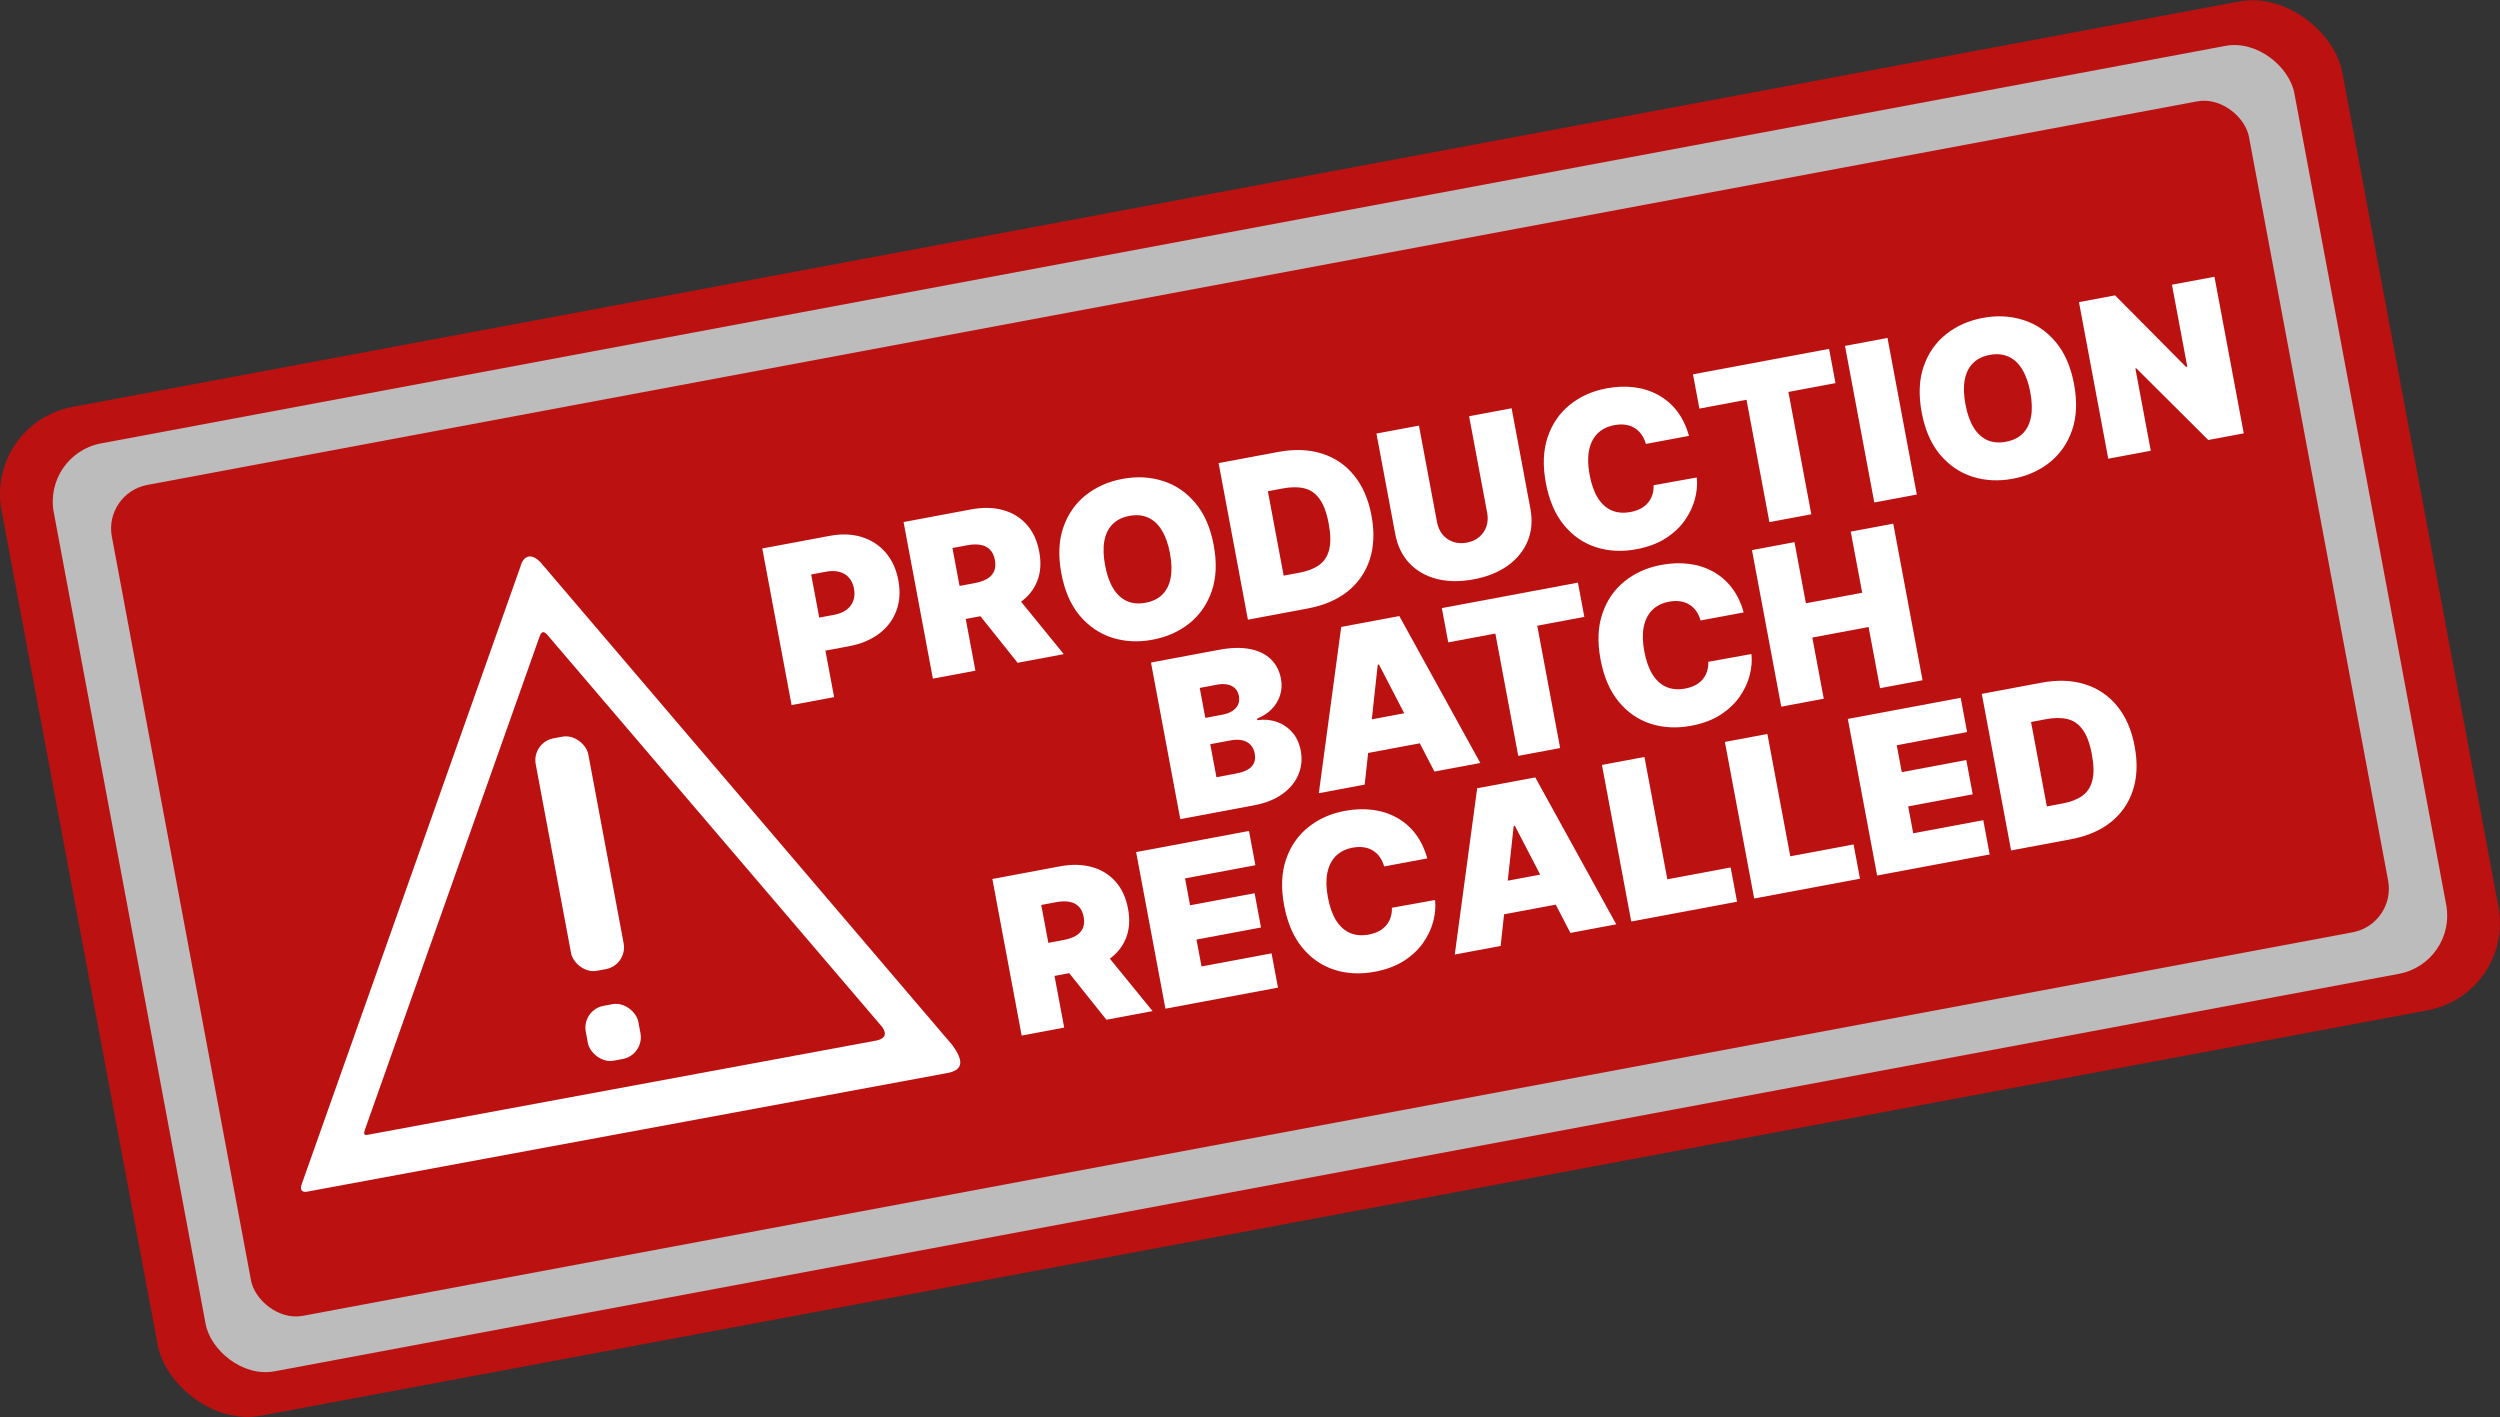
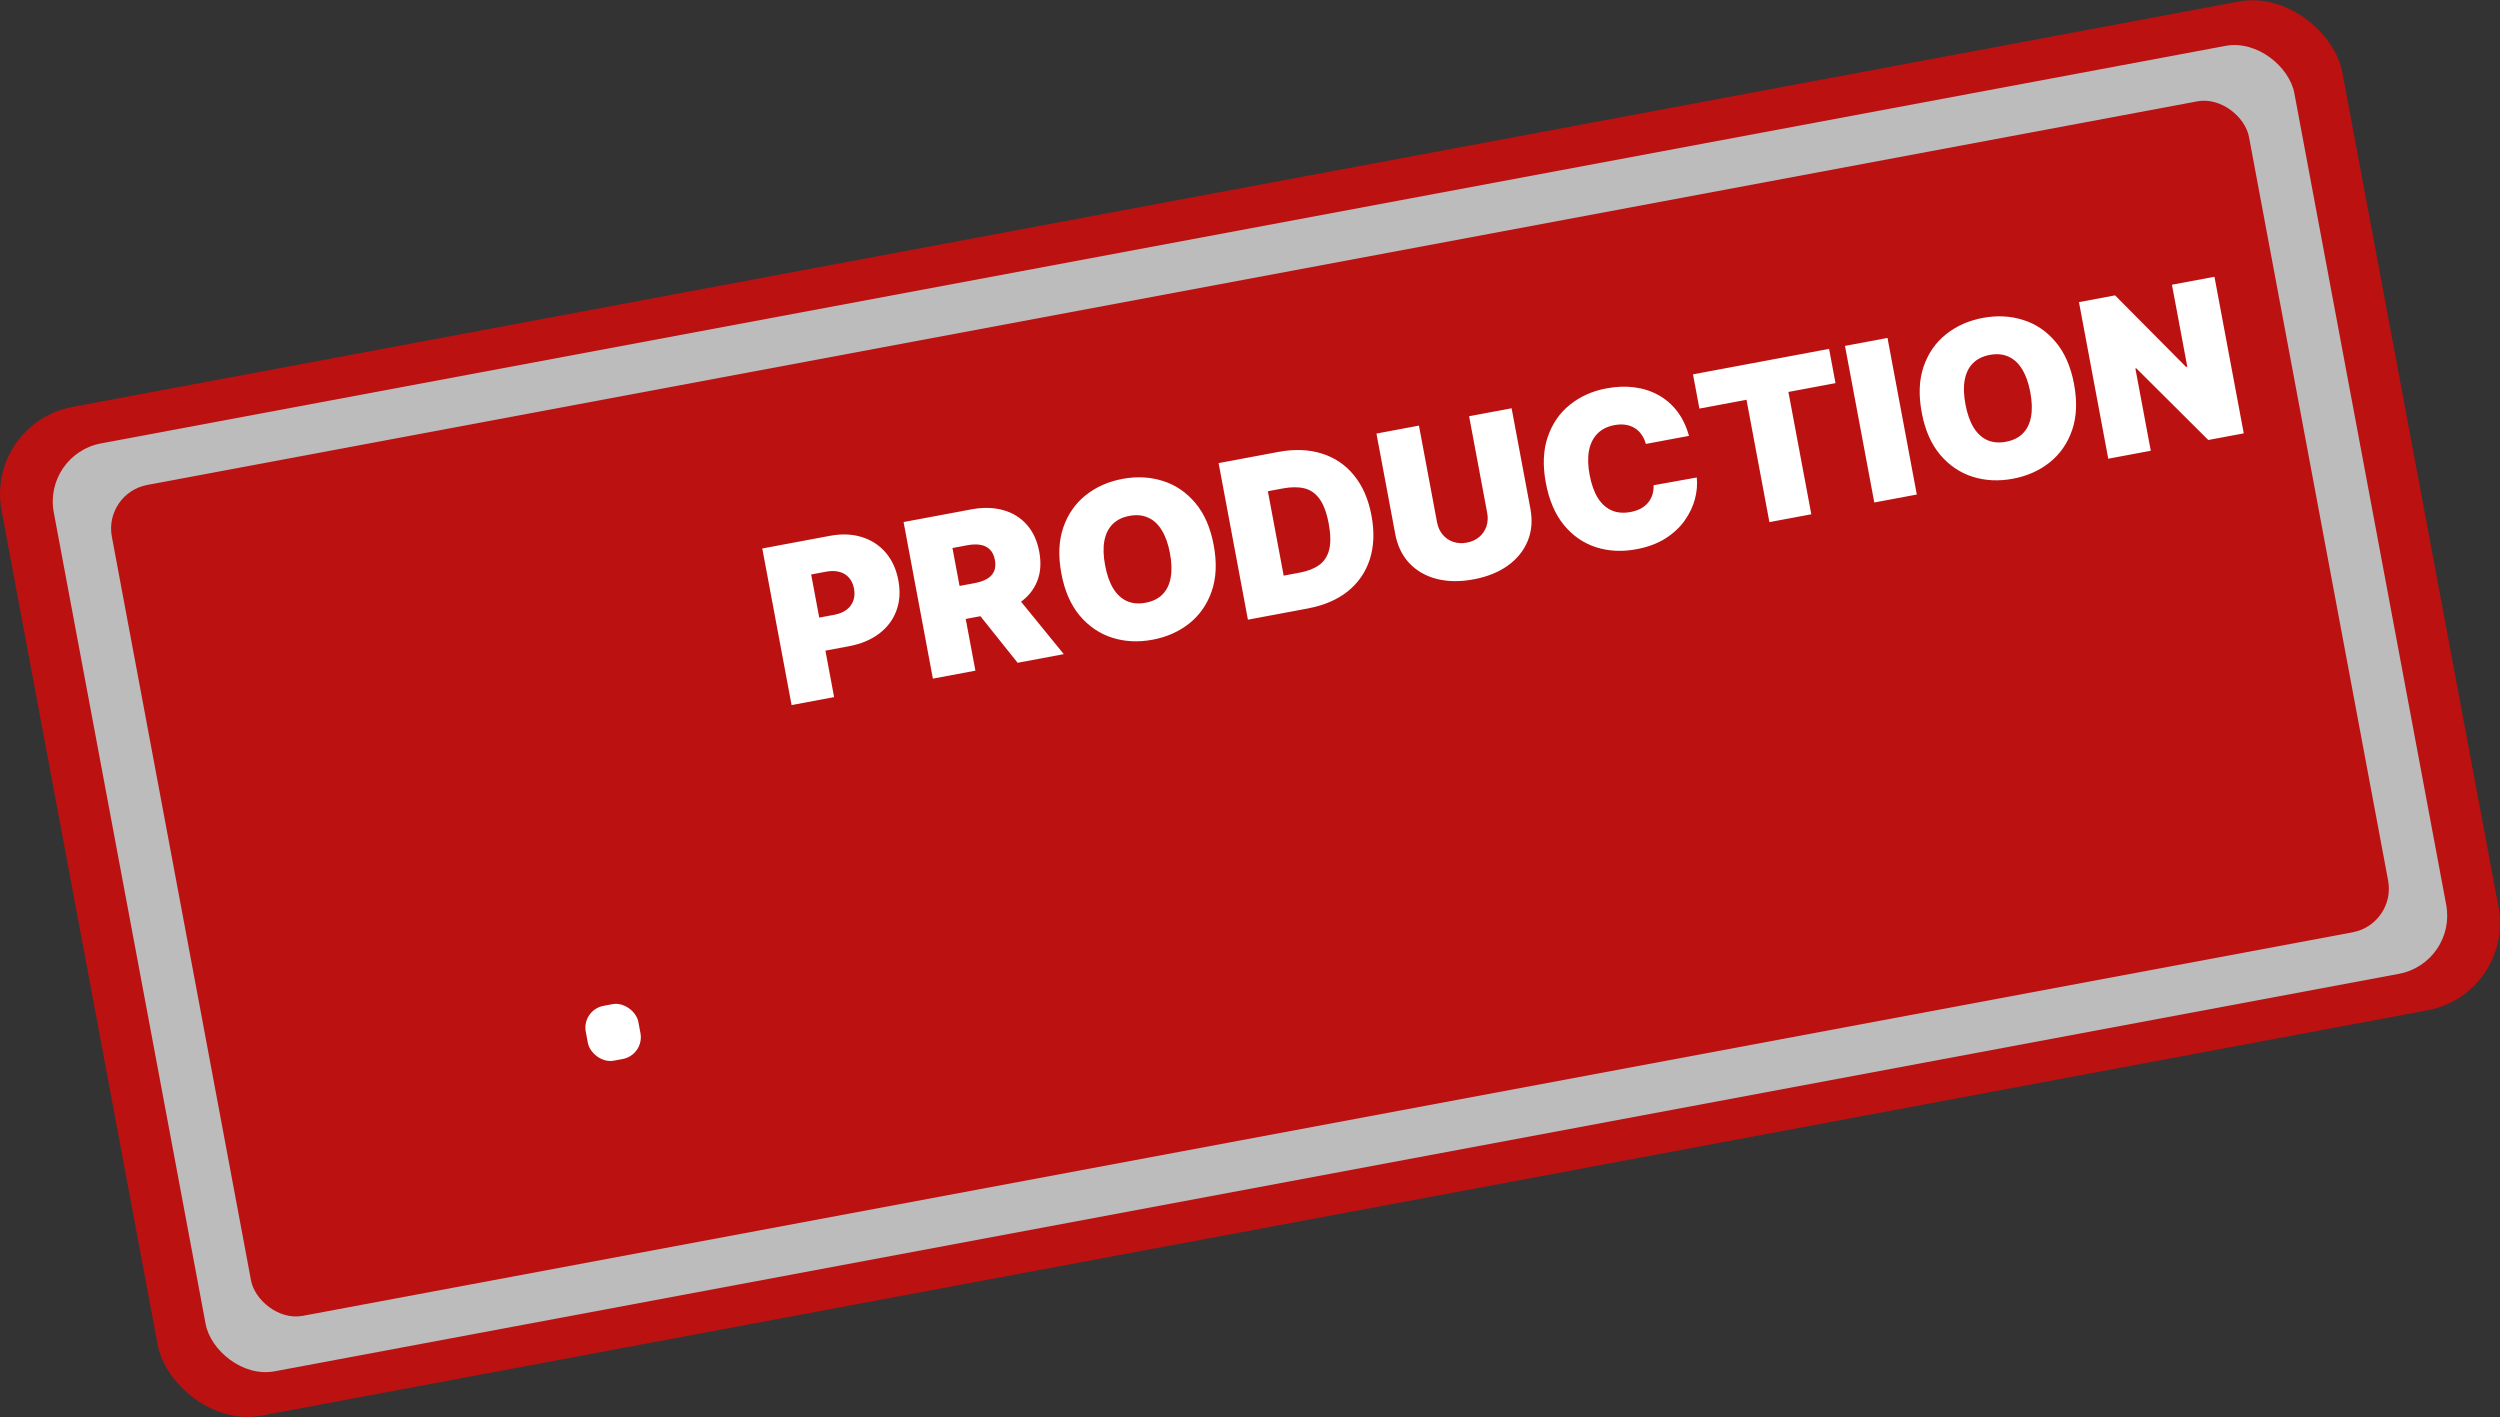
<svg xmlns="http://www.w3.org/2000/svg" xmlns:ns1="http://www.inkscape.org/namespaces/inkscape" xmlns:ns2="http://sodipodi.sourceforge.net/DTD/sodipodi-0.dtd" width="169.088mm" height="95.852mm" viewBox="0 0 169.088 95.852" version="1.1" id="svg657" ns1:version="1.3 (0e150ed6c4, 2023-07-21)" ns2:docname="recall_stamp.en.inter.no_font.svg">
  <rect x="0" y="0" width="169.088" height="95.852" fill="#333333" stroke="none" />
  <ns2:namedview id="namedview659" pagecolor="#ffffff" bordercolor="#666666" borderopacity="1.0" ns1:showpageshadow="2" ns1:pageopacity="0.0" ns1:pagecheckerboard="0" ns1:deskcolor="#d1d1d1" ns1:document-units="mm" showgrid="false" ns1:zoom="0.84096521" ns1:cx="42.213399" ns1:cy="412.02656" ns1:window-width="1920" ns1:window-height="991" ns1:window-x="-9" ns1:window-y="-9" ns1:window-maximized="1" ns1:current-layer="g4198" />
  <defs id="defs654" />
  <g ns1:label="Layer 1" ns1:groupmode="layer" id="layer1" transform="translate(-20.462,-41.506)">
    <g id="g4198" transform="rotate(-10.598,105.005,89.433)">
      <g id="g3812" style="opacity:0.67">
        <rect style="fill:#ff0000;fill-rule:evenodd;stroke:#ff0000;stroke-width:0;stroke-linejoin:round;stroke-dasharray:none;paint-order:markers fill stroke;stop-color:#000000" id="rect778" width="161.068" height="69.41" x="24.472" y="54.727" ry="6" rx="6" />
        <rect style="fill:#ffffff;fill-rule:evenodd;stroke:#ff0000;stroke-width:0;stroke-linejoin:round;stroke-dasharray:none;paint-order:markers fill stroke;stop-color:#000000" id="rect778-8" width="154.171" height="63.849" x="27.92" y="57.508" ry="4" rx="4" />
        <rect style="fill:#ff0000;fill-rule:evenodd;stroke:#ff0000;stroke-width:0;stroke-linejoin:round;stroke-dasharray:none;paint-order:markers fill stroke;stop-color:#000000" id="rect2165" width="147.052" height="57.175" x="31.479" y="60.845" ry="3" rx="3" />
      </g>
      <g id="g3807" style="opacity:1">
        <g id="g3799">
-           <path id="path3693" style="opacity:1;fill:#ffffff;fill-rule:evenodd;stroke:none;stroke-width:0;stroke-linejoin:round;stroke-dasharray:none;paint-order:markers fill stroke;stop-color:#000000" ns1:transform-center-x="-0.63041833" ns1:transform-center-y="-5.9582754" d="M 108.599,141.355 79.113,90.491 c -0.283,-0.505 -0.047,-0.702 0.293,-0.728 l 58.368,-0.103 c 1.671,-0.043 1.721,0.879 1.014,2.377 l -28.351,49.371 c -0.702,1.062 -1.434,0.805 -1.838,-0.052 z m 1.227,-6.429 23.081,-40.142 c 0.335,-0.743 -0.002,-1.091 -0.787,-1.089 l -46.329,0.082 c -0.385,-0.023 -0.384,0.175 -0.203,0.481 l 23.556,40.634 c 0.245,0.4 0.417,0.418 0.682,0.034 z" transform="matrix(0.754,0,0,-0.754,-23.613,177.499)" ns2:nodetypes="cccccccccccccccc" />
-         </g>
+           </g>
        <g id="g3795">
-           <rect style="fill:#ffffff;fill-rule:evenodd;stroke:none;stroke-width:0;stroke-linejoin:round;stroke-dasharray:none;paint-order:markers fill stroke;stop-color:#000000" id="rect3717" width="3.618" height="15.996" x="56.828" y="82.745" ry="1.5" rx="1.5" />
          <rect style="fill:#ffffff;fill-rule:evenodd;stroke:none;stroke-width:0;stroke-linejoin:round;stroke-dasharray:none;paint-order:markers fill stroke;stop-color:#000000" id="rect3717-7" width="3.618" height="3.773" x="56.828" y="101.152" rx="1.5" ry="1.5" />
        </g>
      </g>
      <rect style="opacity:0.67;fill:none;fill-rule:evenodd;stroke:none;stroke-width:0;stroke-linejoin:round;stroke-dasharray:none;paint-order:markers fill stroke;stop-color:#000000" id="rect3967" width="78.025" height="36.496" x="92.183" y="71.104" />
      <g id="text3868" style="font-weight:bold;font-size:11.275px;line-height:9.302px;font-family:'Sana Sans Alt';-inkscape-font-specification:'Sana Sans Alt Bold';text-align:center;letter-spacing:0px;word-spacing:0px;white-space:pre;shape-padding:0.315" transform="matrix(1.314,0,0,1.314,-47.858,-20.911)" aria-label="PRODUCTION BATCH RECALLED">
        <path style="font-weight:900;font-family:Inter;-inkscape-font-specification:'Inter Heavy';fill:#ffffff" d="m 93.175,79.457 v -8.2 h 3.54 q 0.913,0 1.598,0.36 0.685,0.36 1.065,1.013 0.38,0.653 0.38,1.526 0,0.881 -0.392,1.526 -0.388,0.645 -1.093,0.993 -0.701,0.348 -1.638,0.348 h -2.114 v -1.73 h 1.666 q 0.392,0 0.669,-0.136 0.28,-0.14 0.428,-0.396 0.152,-0.256 0.152,-0.605 0,-0.352 -0.152,-0.601 -0.148,-0.252 -0.428,-0.384 -0.276,-0.136 -0.669,-0.136 h -0.785 v 6.422 z m 7.399,0 v -8.2 h 3.54 q 0.913,0 1.598,0.332 0.685,0.332 1.065,0.957 0.38,0.625 0.38,1.497 0,0.881 -0.392,1.485 -0.388,0.605 -1.093,0.913 -0.701,0.308 -1.638,0.308 h -2.114 V 75.02 h 1.666 q 0.392,0 0.669,-0.096 0.28,-0.1 0.428,-0.316 0.152,-0.216 0.152,-0.565 0,-0.352 -0.152,-0.573 -0.148,-0.224 -0.428,-0.328 -0.276,-0.108 -0.669,-0.108 h -0.785 v 6.422 z m 4.805,-3.764 2.05,3.764 h -2.418 l -2.002,-3.764 z m 10.667,-0.336 q 0,1.369 -0.533,2.31 -0.533,0.937 -1.437,1.421 -0.905,0.48 -2.018,0.48 -1.121,0 -2.026,-0.484 -0.901,-0.488 -1.433,-1.425 -0.529,-0.941 -0.529,-2.302 0,-1.369 0.529,-2.306 0.533,-0.941 1.433,-1.421 0.905,-0.484 2.026,-0.484 1.113,0 2.018,0.484 0.905,0.48 1.437,1.421 0.533,0.937 0.533,2.306 z m -2.29,0 q 0,-0.737 -0.196,-1.241 -0.192,-0.509 -0.573,-0.769 -0.376,-0.264 -0.929,-0.264 -0.553,0 -0.933,0.264 -0.376,0.26 -0.573,0.769 -0.192,0.505 -0.192,1.241 0,0.737 0.192,1.245 0.196,0.505 0.573,0.769 0.38,0.26 0.933,0.26 0.553,0 0.929,-0.26 0.38,-0.264 0.573,-0.769 0.196,-0.509 0.196,-1.245 z m 6.47,4.1 h -3.155 v -8.2 h 3.123 q 1.265,0 2.186,0.492 0.925,0.488 1.425,1.409 0.504,0.917 0.504,2.198 0,1.281 -0.5,2.202 -0.5,0.917 -1.417,1.409 -0.917,0.488 -2.166,0.488 z m -0.929,-1.89 h 0.849 q 0.609,0 1.037,-0.196 0.432,-0.196 0.657,-0.677 0.228,-0.48 0.228,-1.337 0,-0.857 -0.232,-1.337 -0.228,-0.48 -0.673,-0.677 -0.44,-0.196 -1.081,-0.196 h -0.785 z m 10.891,-6.31 h 2.226 v 5.253 q 0,0.937 -0.448,1.622 -0.444,0.681 -1.241,1.053 -0.797,0.368 -1.85,0.368 -1.061,0 -1.858,-0.368 -0.797,-0.372 -1.241,-1.053 -0.44,-0.685 -0.44,-1.622 v -5.253 h 2.226 v 5.061 q 0,0.38 0.168,0.681 0.168,0.296 0.464,0.464 0.3,0.168 0.681,0.168 0.384,0 0.681,-0.168 0.296,-0.168 0.464,-0.464 0.168,-0.3 0.168,-0.681 z m 10.939,3.075 h -2.258 q -0.024,-0.28 -0.128,-0.509 -0.1,-0.228 -0.28,-0.392 -0.176,-0.168 -0.428,-0.256 -0.252,-0.092 -0.573,-0.092 -0.561,0 -0.949,0.272 -0.384,0.272 -0.585,0.781 -0.196,0.509 -0.196,1.221 0,0.753 0.2,1.261 0.204,0.505 0.589,0.761 0.384,0.252 0.925,0.252 0.308,0 0.553,-0.076 0.244,-0.08 0.424,-0.228 0.18,-0.148 0.292,-0.356 0.116,-0.212 0.156,-0.476 l 2.258,0.016 q -0.04,0.521 -0.292,1.061 -0.252,0.537 -0.717,0.993 -0.46,0.452 -1.141,0.729 -0.681,0.276 -1.582,0.276 -1.129,0 -2.026,-0.484 -0.893,-0.484 -1.413,-1.425 -0.517,-0.941 -0.517,-2.302 0,-1.369 0.529,-2.306 0.529,-0.941 1.425,-1.421 0.897,-0.484 2.002,-0.484 0.777,0 1.429,0.212 0.653,0.212 1.145,0.621 0.492,0.404 0.793,0.997 0.3,0.593 0.364,1.357 z m 0.785,-1.281 v -1.794 h 7.127 v 1.794 h -2.466 v 6.406 h -2.194 v -6.406 z m 10.186,-1.794 v 8.2 h -2.226 v -8.2 z m 9.001,4.1 q 0,1.369 -0.533,2.31 -0.533,0.937 -1.437,1.421 -0.905,0.48 -2.018,0.48 -1.121,0 -2.026,-0.484 -0.901,-0.488 -1.433,-1.425 -0.529,-0.941 -0.529,-2.302 0,-1.369 0.529,-2.306 0.533,-0.941 1.433,-1.421 0.905,-0.484 2.026,-0.484 1.113,0 2.018,0.484 0.905,0.48 1.437,1.421 0.533,0.937 0.533,2.306 z m -2.29,0 q 0,-0.737 -0.196,-1.241 -0.192,-0.509 -0.573,-0.769 -0.376,-0.264 -0.929,-0.264 -0.553,0 -0.933,0.264 -0.376,0.26 -0.573,0.769 -0.192,0.505 -0.192,1.241 0,0.737 0.192,1.245 0.196,0.505 0.573,0.769 0.38,0.26 0.933,0.26 0.553,0 0.929,-0.26 0.38,-0.264 0.573,-0.769 0.196,-0.509 0.196,-1.245 z m 10.41,-4.1 v 8.2 h -1.858 l -2.963,-4.308 h -0.048 v 4.308 h -2.226 v -8.2 h 1.89 l 2.915,4.292 h 0.064 v -4.292 z" id="path1" />
-         <path style="font-weight:900;font-family:Inter;-inkscape-font-specification:'Inter Heavy';fill:#ffffff" d="M 111.761,88.907 V 80.707 h 3.556 q 0.937,0 1.574,0.252 0.641,0.252 0.965,0.713 0.328,0.46 0.328,1.085 0,0.452 -0.2,0.825 -0.196,0.372 -0.553,0.625 -0.356,0.248 -0.833,0.344 v 0.08 q 0.529,0.02 0.961,0.268 0.432,0.244 0.689,0.677 0.256,0.428 0.256,1.009 0,0.673 -0.352,1.197 -0.348,0.525 -0.993,0.825 -0.645,0.3 -1.538,0.3 z m 2.226,-1.778 h 1.041 q 0.561,0 0.841,-0.208 0.28,-0.212 0.28,-0.625 0,-0.288 -0.132,-0.488 -0.132,-0.2 -0.376,-0.304 -0.24,-0.104 -0.581,-0.104 h -1.073 z m 0,-3.107 h 0.913 q 0.292,0 0.517,-0.092 0.224,-0.092 0.348,-0.264 0.128,-0.176 0.128,-0.428 0,-0.38 -0.272,-0.581 -0.272,-0.204 -0.689,-0.204 h -0.945 z m 7.431,4.885 h -2.402 l 2.707,-8.2 h 3.043 l 2.707,8.2 h -2.402 l -1.794,-5.942 h -0.064 z m -0.448,-3.235 h 4.516 v 1.666 h -4.516 z m 6.022,-3.171 V 80.707 h 7.127 v 1.794 h -2.466 v 6.406 h -2.194 v -6.406 z m 15.231,1.281 h -2.258 q -0.024,-0.28 -0.128,-0.509 -0.1,-0.228 -0.28,-0.392 -0.176,-0.168 -0.428,-0.256 -0.252,-0.092 -0.573,-0.092 -0.561,0 -0.949,0.272 -0.384,0.272 -0.585,0.781 -0.196,0.509 -0.196,1.221 0,0.753 0.2,1.261 0.204,0.505 0.589,0.761 0.384,0.252 0.925,0.252 0.308,0 0.553,-0.076 0.244,-0.08 0.424,-0.228 0.18,-0.148 0.292,-0.356 0.116,-0.212 0.156,-0.476 l 2.258,0.016 q -0.04,0.521 -0.292,1.061 -0.252,0.537 -0.717,0.993 -0.46,0.452 -1.141,0.729 -0.681,0.276 -1.582,0.276 -1.129,0 -2.026,-0.484 -0.893,-0.484 -1.413,-1.425 -0.517,-0.941 -0.517,-2.302 0,-1.369 0.529,-2.306 0.529,-0.941 1.425,-1.421 0.897,-0.484 2.002,-0.484 0.777,0 1.429,0.212 0.653,0.212 1.145,0.621 0.492,0.404 0.793,0.997 0.3,0.593 0.364,1.357 z m 1.009,5.125 V 80.707 h 2.226 v 3.203 h 2.947 V 80.707 h 2.226 v 8.2 h -2.226 v -3.203 h -2.947 v 3.203 z" id="path2" />
-         <path style="font-weight:900;font-family:Inter;-inkscape-font-specification:'Inter Heavy';fill:#ffffff" d="m 101.687,98.357 v -8.2 h 3.54 q 0.913,0 1.598,0.332 0.685,0.332 1.065,0.957 0.38,0.625 0.38,1.497 0,0.881 -0.392,1.485 -0.388,0.605 -1.093,0.913 -0.701,0.308 -1.638,0.308 h -2.114 v -1.73 h 1.666 q 0.392,0 0.669,-0.096 0.28,-0.1 0.428,-0.316 0.152,-0.216 0.152,-0.565 0,-0.352 -0.152,-0.573 -0.148,-0.224 -0.428,-0.328 -0.276,-0.108 -0.669,-0.108 h -0.785 v 6.422 z m 4.805,-3.764 2.05,3.764 h -2.418 l -2.002,-3.764 z m 2.723,3.764 v -8.2 h 5.91 v 1.794 h -3.684 v 1.409 h 3.379 v 1.794 h -3.379 v 1.409 h 3.668 v 1.794 z m 14.671,-5.125 h -2.258 q -0.024,-0.28 -0.128,-0.509 -0.1,-0.228 -0.28,-0.392 -0.176,-0.168 -0.428,-0.256 -0.252,-0.092 -0.573,-0.092 -0.561,0 -0.949,0.272 -0.384,0.272 -0.585,0.781 -0.196,0.509 -0.196,1.221 0,0.753 0.2,1.261 0.204,0.505 0.589,0.761 0.384,0.252 0.925,0.252 0.308,0 0.553,-0.076 0.244,-0.08 0.424,-0.228 0.18,-0.148 0.292,-0.356 0.116,-0.212 0.156,-0.476 l 2.258,0.016 q -0.04,0.521 -0.292,1.061 -0.252,0.537 -0.717,0.993 -0.46,0.452 -1.141,0.729 -0.681,0.276 -1.582,0.276 -1.129,0 -2.026,-0.484 -0.893,-0.484 -1.413,-1.425 -0.517,-0.941 -0.517,-2.302 0,-1.369 0.529,-2.306 0.529,-0.941 1.425,-1.421 0.897,-0.484 2.002,-0.484 0.777,0 1.429,0.212 0.653,0.212 1.145,0.621 0.492,0.404 0.793,0.997 0.3,0.593 0.364,1.357 z m 2.883,5.125 h -2.402 l 2.707,-8.2 h 3.043 l 2.707,8.2 h -2.402 l -1.794,-5.942 h -0.064 z m -0.448,-3.235 h 4.516 v 1.666 h -4.516 z m 7.287,3.235 v -8.2 h 2.226 v 6.406 h 3.315 v 1.794 z m 6.438,0 v -8.2 h 2.226 v 6.406 h 3.315 v 1.794 z m 6.438,0 v -8.2 h 5.91 v 1.794 h -3.684 v 1.409 h 3.379 v 1.794 h -3.379 v 1.409 h 3.668 v 1.794 z m 10.17,0 h -3.155 v -8.2 h 3.123 q 1.265,0 2.186,0.492 0.925,0.488 1.425,1.409 0.504,0.917 0.504,2.198 0,1.281 -0.5,2.202 -0.5,0.917 -1.417,1.409 -0.917,0.488 -2.166,0.488 z m -0.929,-1.89 h 0.849 q 0.609,0 1.037,-0.196 0.432,-0.196 0.657,-0.677 0.228,-0.48 0.228,-1.337 0,-0.857 -0.232,-1.337 -0.228,-0.48 -0.673,-0.677 -0.44,-0.196 -1.081,-0.196 h -0.785 z" id="path3" />
      </g>
    </g>
  </g>
</svg>